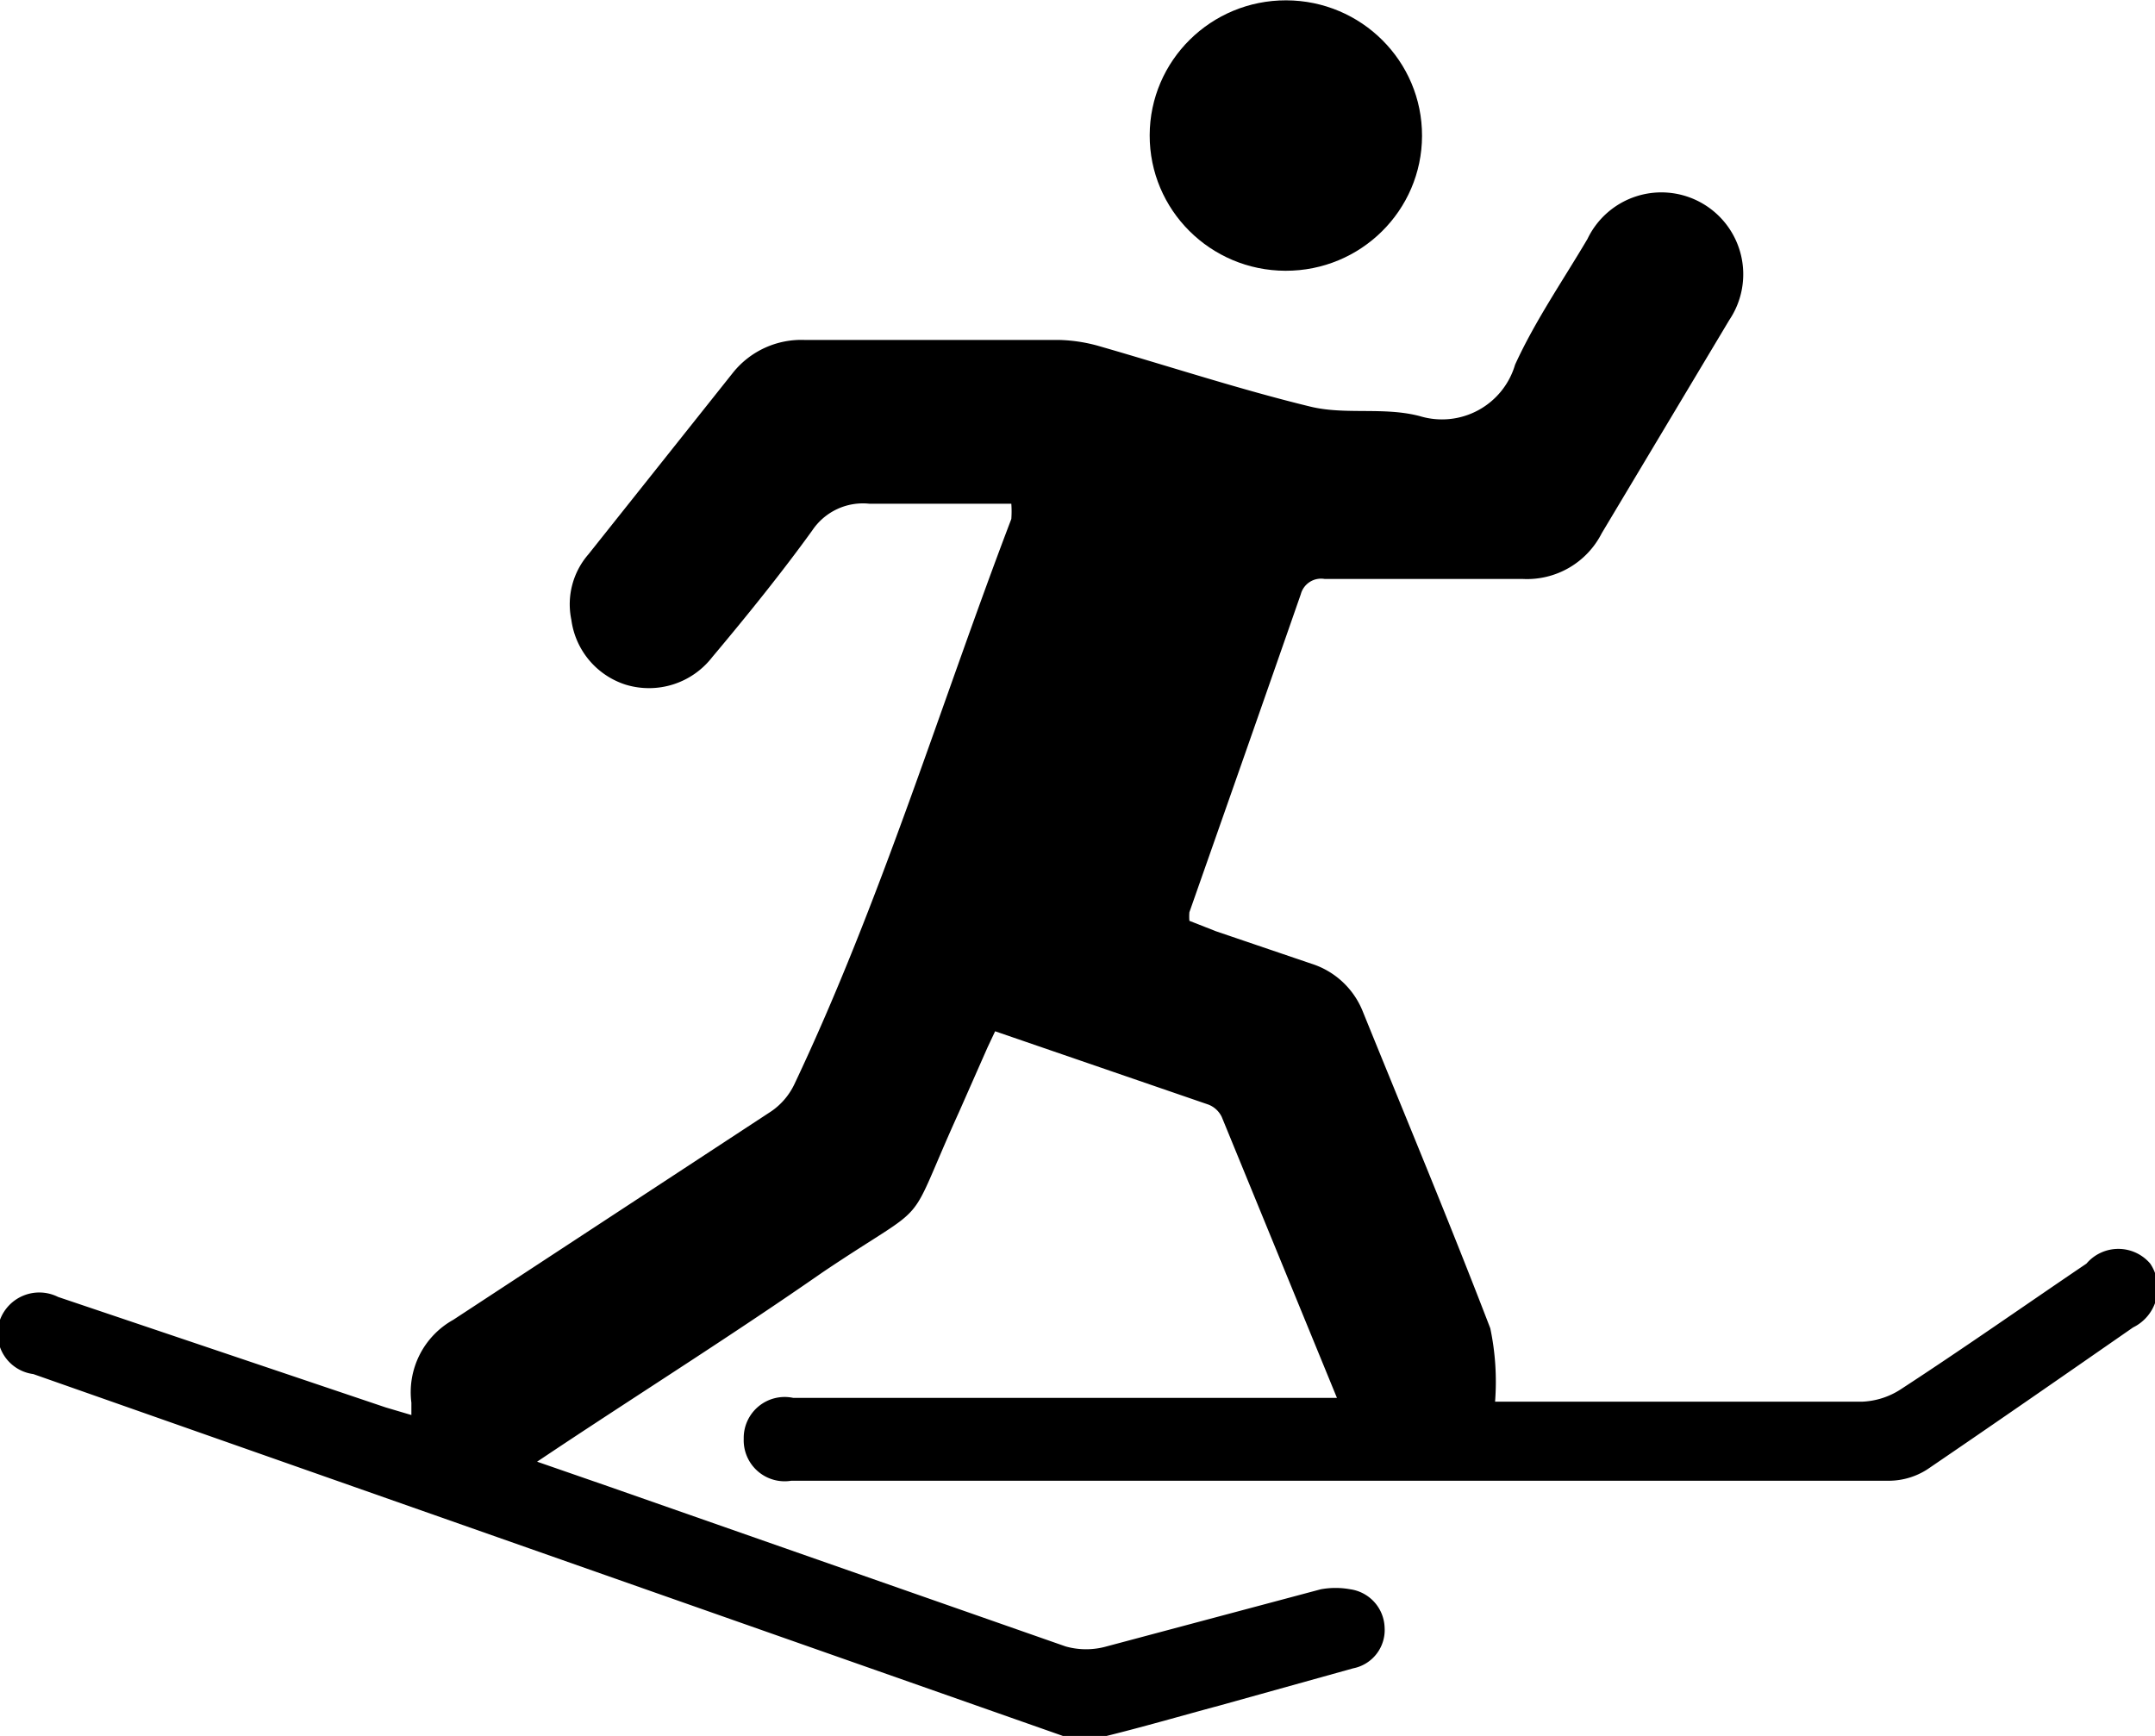
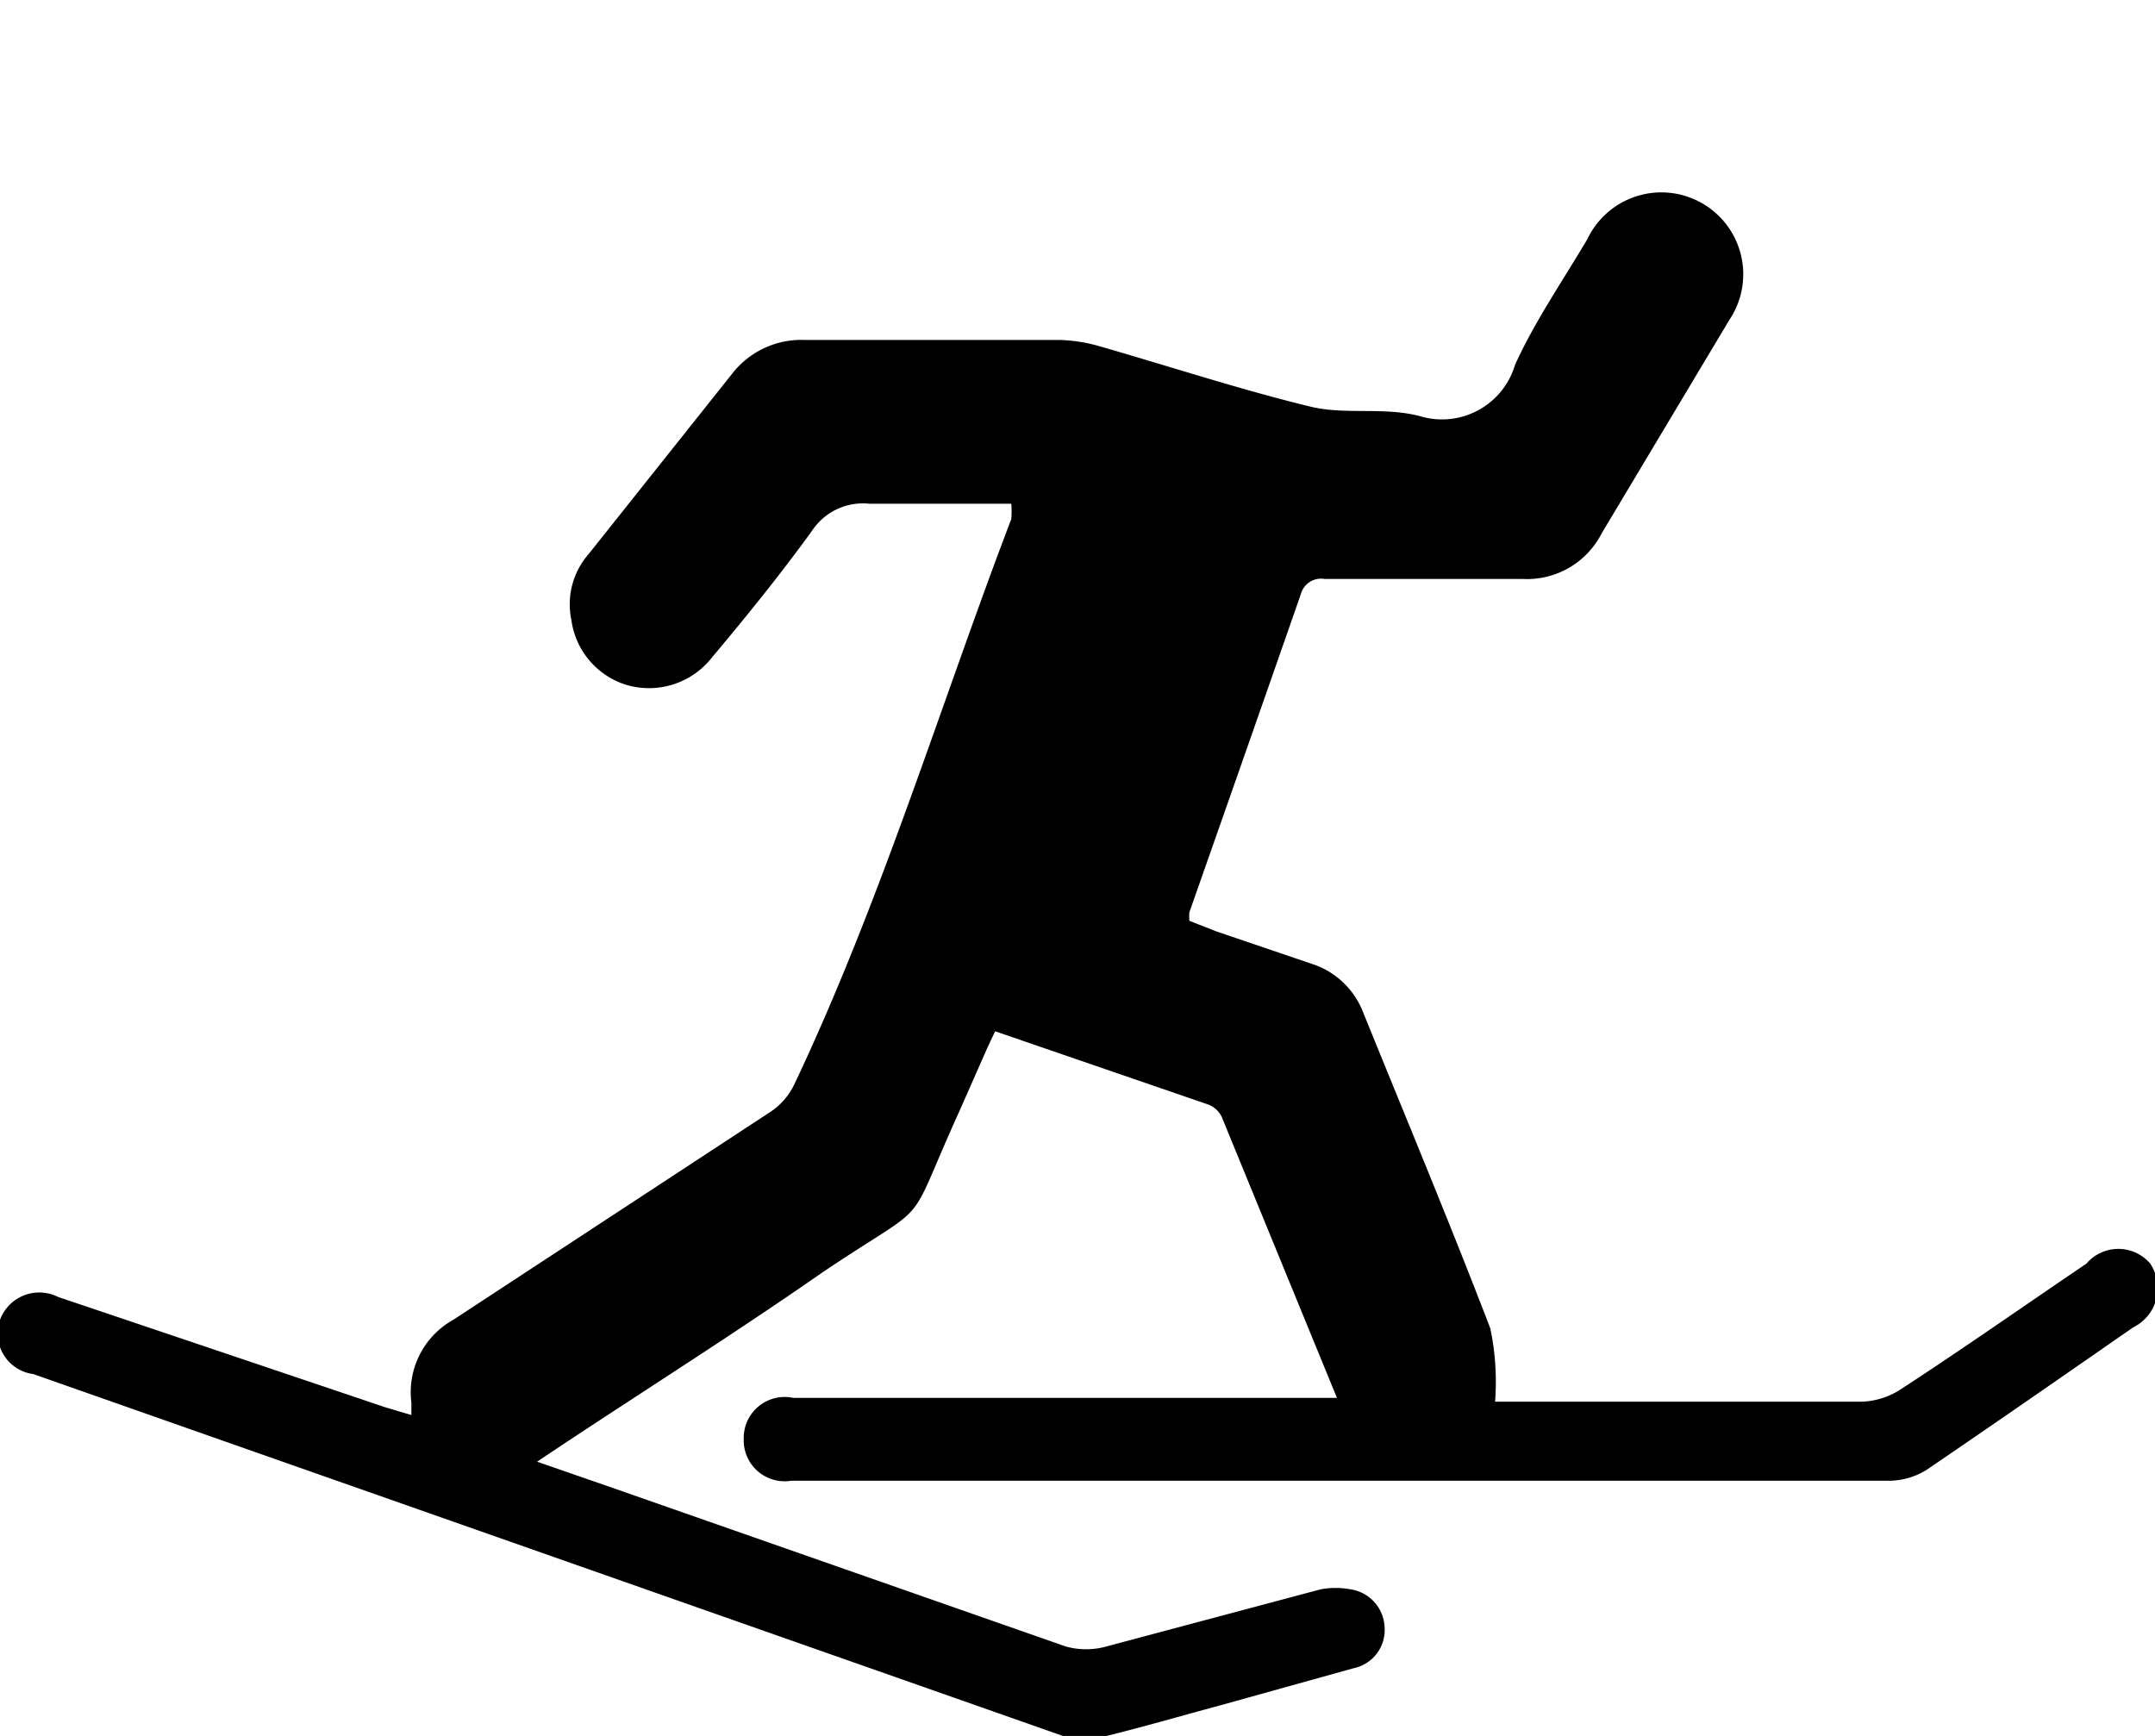
<svg xmlns="http://www.w3.org/2000/svg" id="Layer_1" data-name="Layer 1" viewBox="0 0 22.63 18.23">
  <title>icon</title>
  <path d="M14.06,14.73l-1.23-3a0.26,0.26,0,0,0-.14-0.13l-2.24-.77L10.37,11l-0.3.68c-0.59,1.3-.24.88-1.43,1.68C7.72,14,6.8,14.58,5.88,15.19l-0.24.16,0.75,0.26,4.8,1.68a0.79,0.79,0,0,0,.43,0l2.25-.6a0.86,0.86,0,0,1,.31,0,0.42,0.42,0,0,1,.36.4,0.41,0.41,0,0,1-.33.43l-1.4.39c-0.41.11-.82,0.23-1.23,0.33a0.74,0.74,0,0,1-.39,0L0.35,14.43A0.43,0.43,0,0,1,0,13.86a0.44,0.44,0,0,1,.61-0.24l3.44,1.16,0.27,0.08c0-.06,0-0.09,0-0.13a0.87,0.87,0,0,1,.44-0.87L8.1,11.67a0.72,0.72,0,0,0,.24-0.28c0.91-1.92,1.54-4,2.28-5.94a1.09,1.09,0,0,0,0-.16c-0.51,0-1,0-1.49,0a0.64,0.64,0,0,0-.6.28C8.22,6,7.85,6.46,7.48,6.9a0.84,0.84,0,0,1-.91.29A0.83,0.83,0,0,1,6,6.51a0.8,0.8,0,0,1,.18-0.69L7.7,3.91a0.92,0.92,0,0,1,.75-0.34h2.67a1.67,1.67,0,0,1,.44.07c0.73,0.21,1.46.45,2.2,0.63,0.37,0.09.77,0,1.15,0.1a0.8,0.8,0,0,0,1-.54c0.21-.46.5-0.88,0.76-1.32a0.86,0.86,0,1,1,1.49.85L16.82,5.6a0.88,0.88,0,0,1-.83.48H13.91a0.22,0.22,0,0,0-.25.16c-0.39,1.12-.78,2.23-1.17,3.34a0.54,0.54,0,0,0,0,.09l0.28,0.11,1,0.34a0.86,0.86,0,0,1,.54.5c0.45,1.11.91,2.21,1.34,3.33a2.73,2.73,0,0,1,.05.77h3.85a0.8,0.8,0,0,0,.41-0.13c0.66-.43,1.3-0.88,1.95-1.32a0.44,0.44,0,0,1,.67,0,0.46,0.46,0,0,1-.18.67c-0.72.5-1.44,1-2.16,1.49a0.75,0.75,0,0,1-.39.12H8.31a0.43,0.43,0,0,1-.5-0.44,0.43,0.43,0,0,1,.52-0.43h5.74Z" />
-   <ellipse cx="13.51" cy="1.42" rx="1.42" ry="1.43" transform="translate(12.05 14.93) rotate(-89.86)" />
</svg>